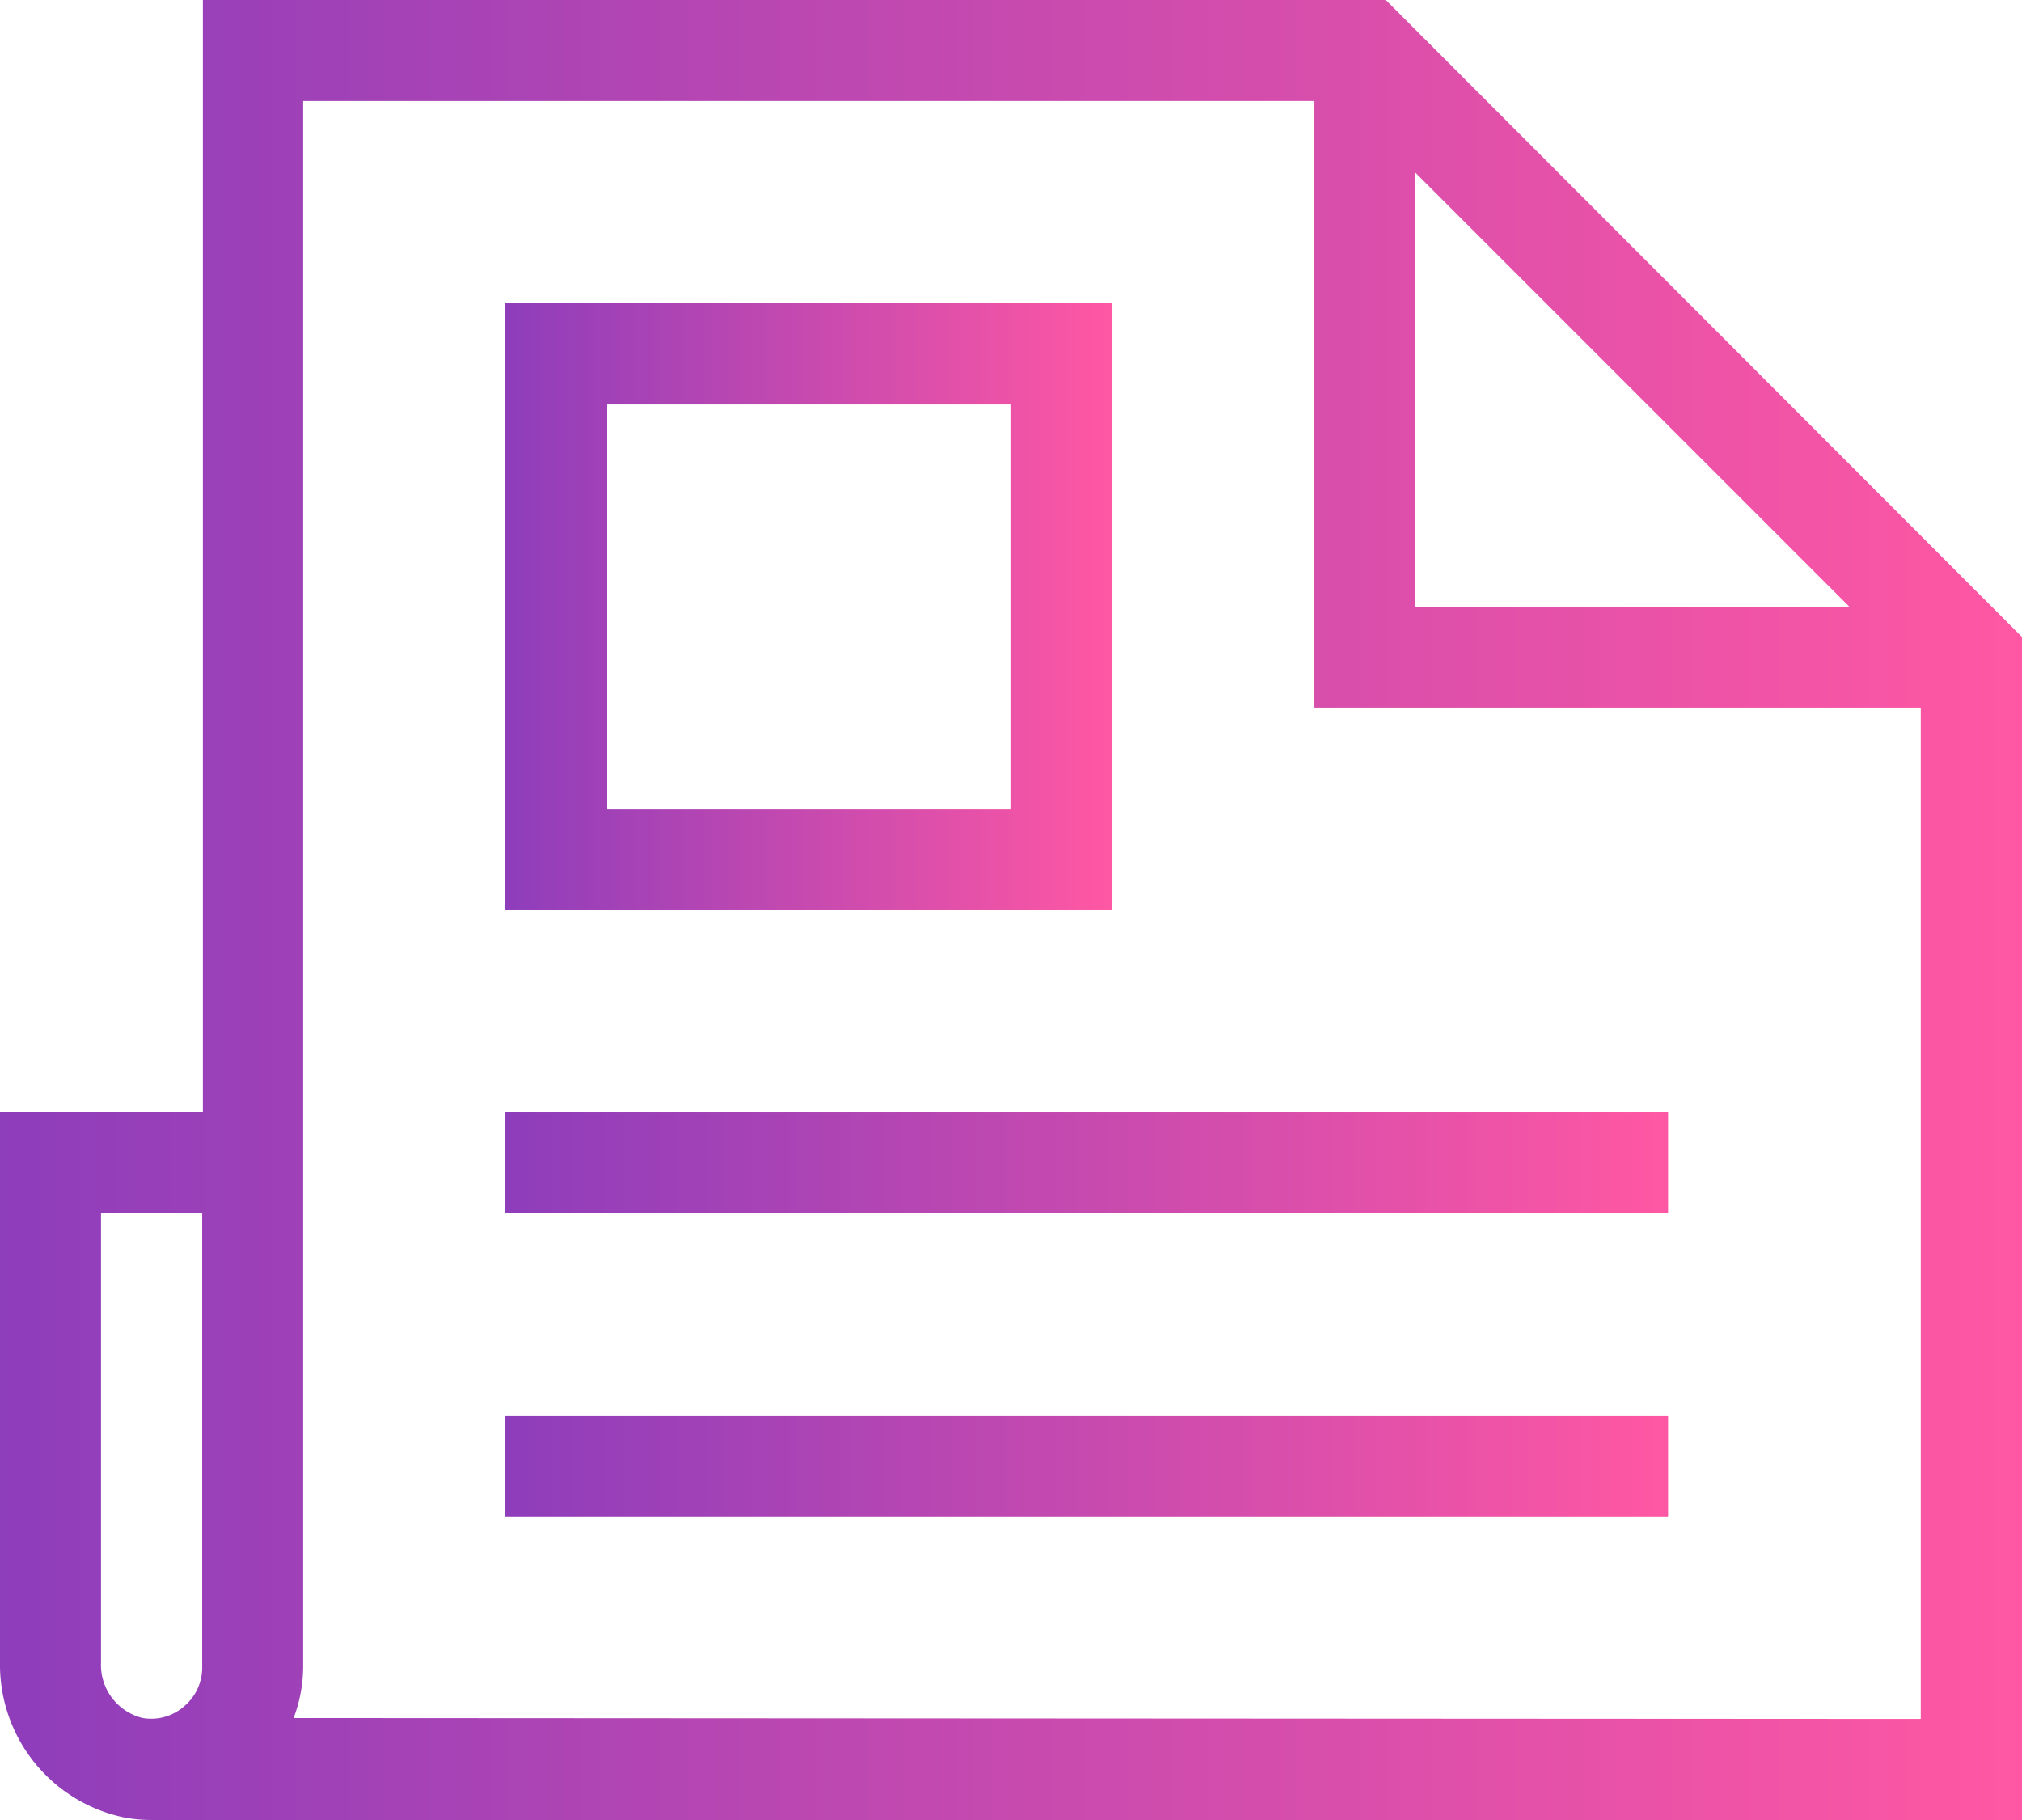
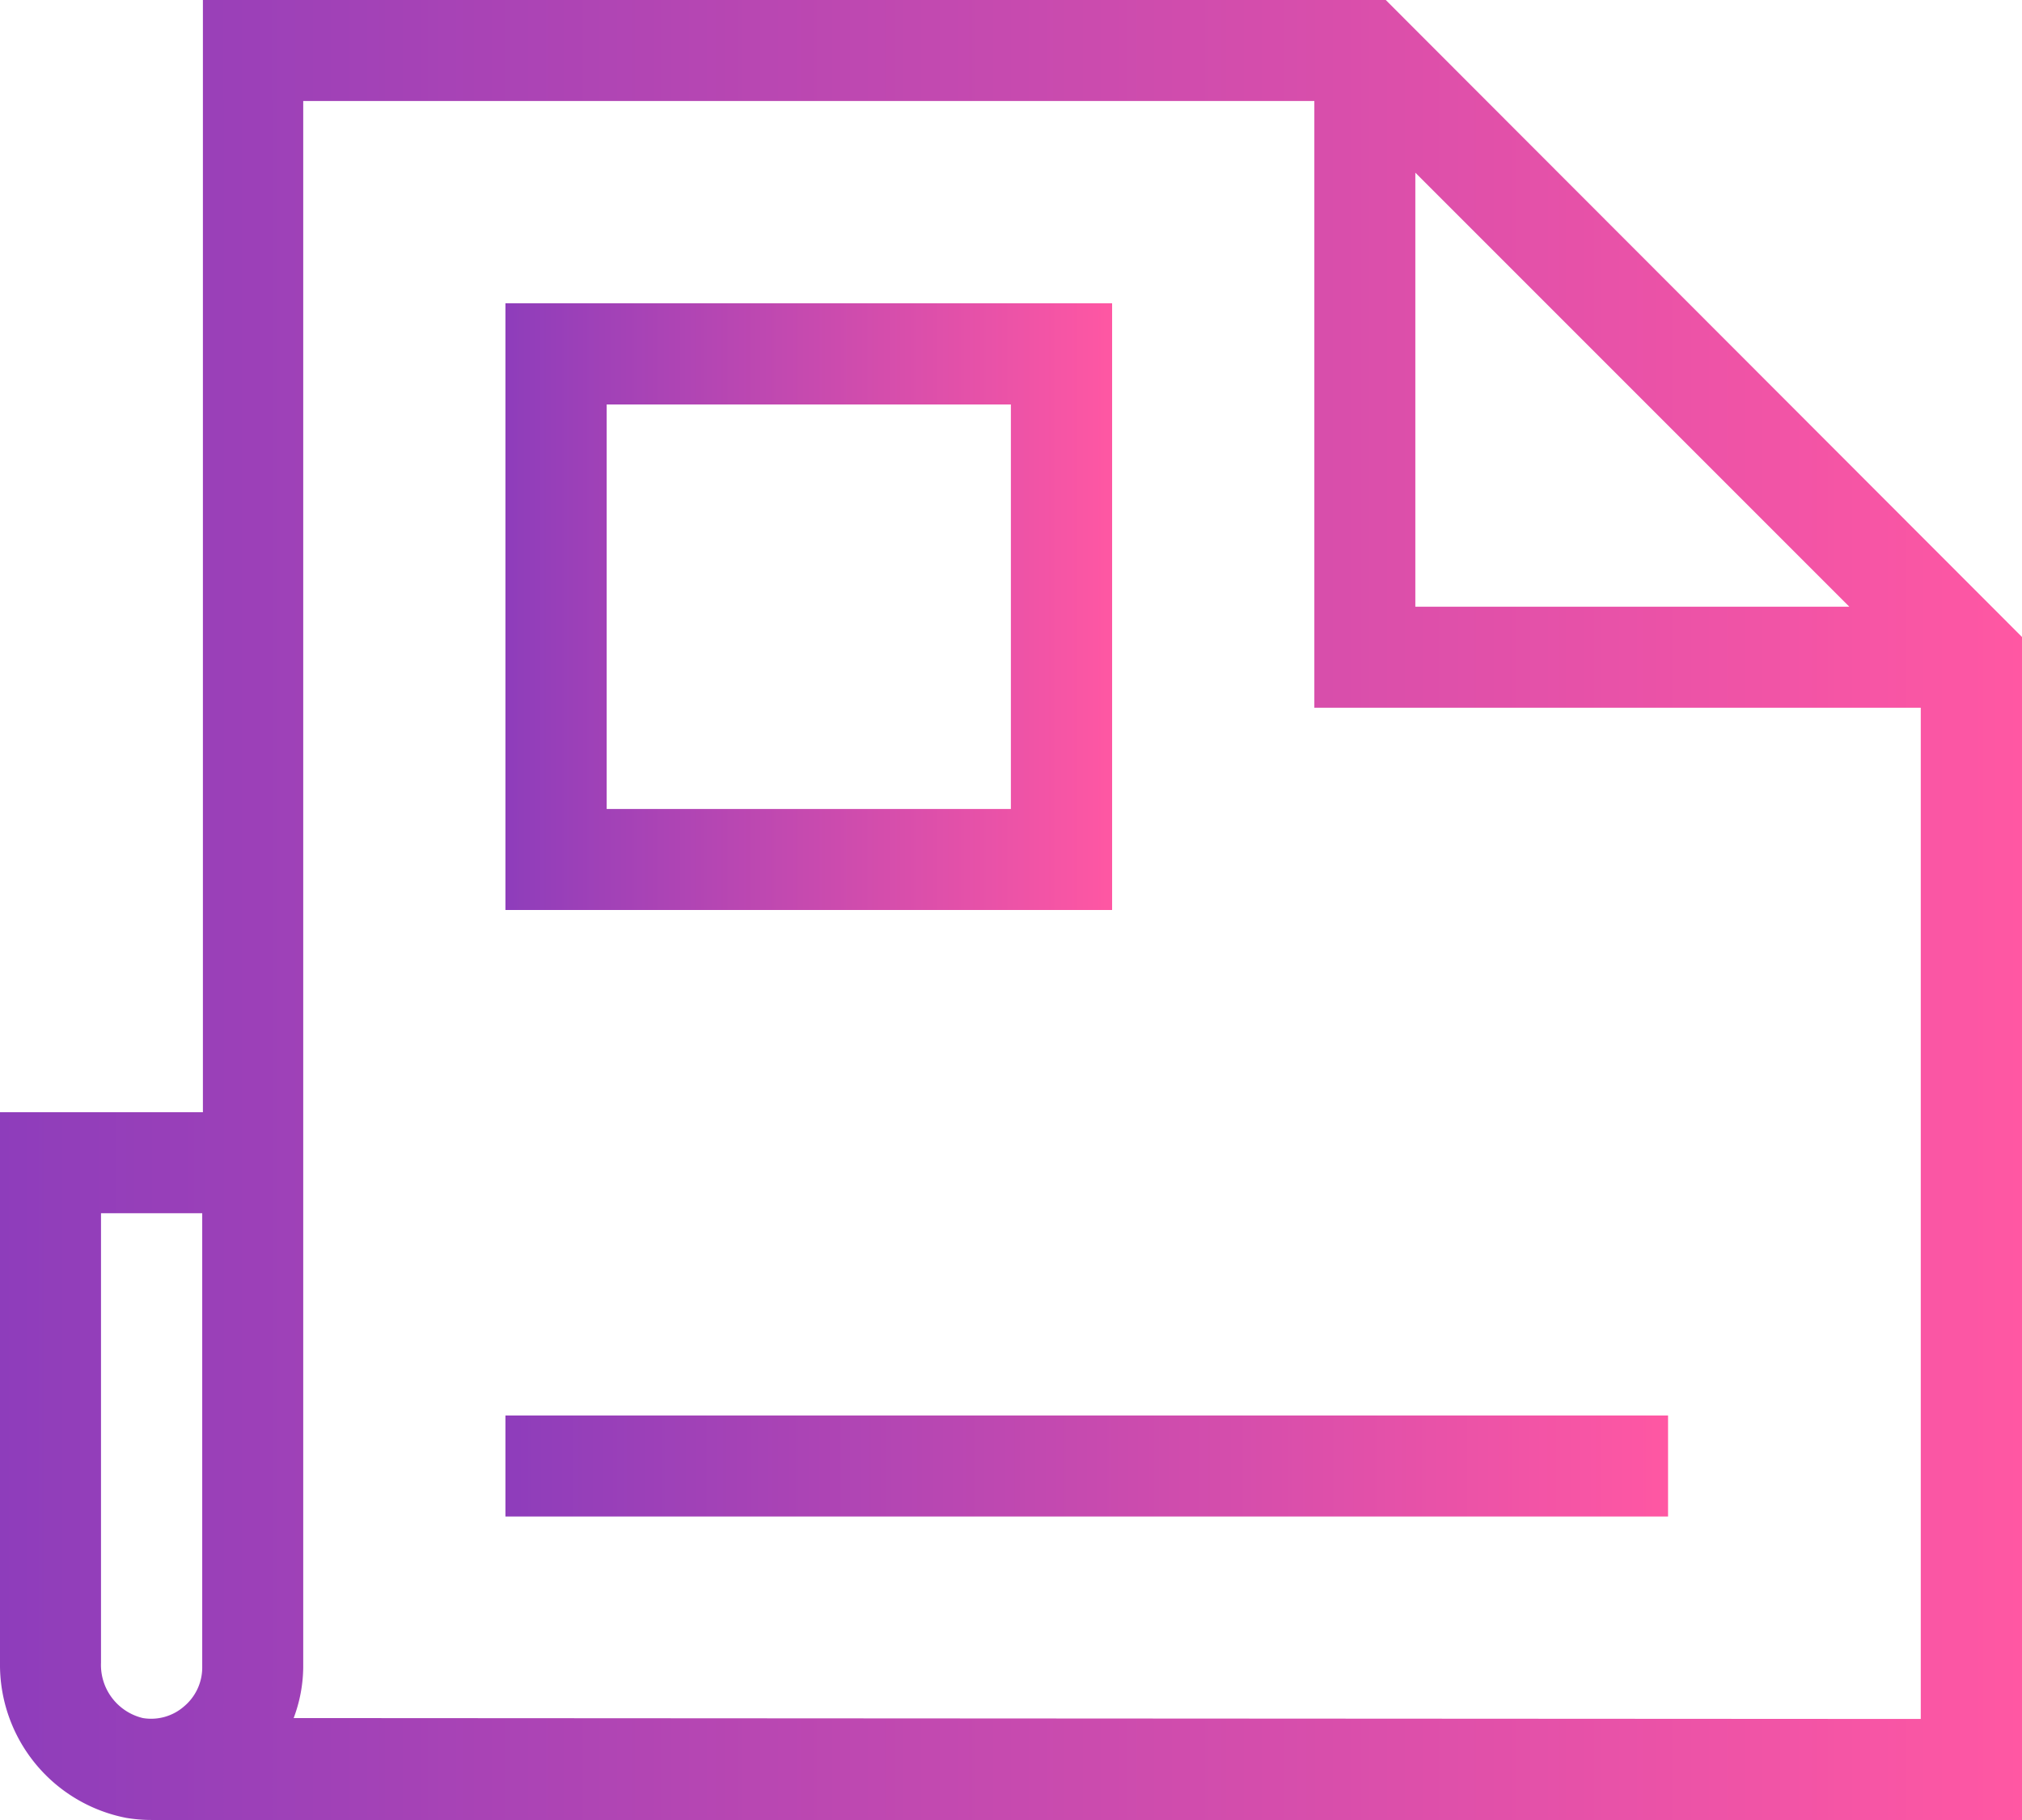
<svg xmlns="http://www.w3.org/2000/svg" xmlns:xlink="http://www.w3.org/1999/xlink" viewBox="0 0 88.89 80">
  <defs>
    <style>.cls-1{fill:url(#linear-gradient);}.cls-2{fill:url(#linear-gradient-2);}.cls-3{fill:url(#linear-gradient-3);}.cls-4{fill:url(#linear-gradient-4);}</style>
    <linearGradient id="linear-gradient" y1="40" x2="88.89" y2="40" gradientUnits="userSpaceOnUse">
      <stop offset="0" stop-color="#8e3dbb" />
      <stop offset="1" stop-color="#ff57a3" />
    </linearGradient>
    <linearGradient id="linear-gradient-2" x1="22.22" y1="26.67" x2="48.89" y2="26.67" xlink:href="#linear-gradient" />
    <linearGradient id="linear-gradient-3" x1="22.22" y1="51.11" x2="73.33" y2="51.11" xlink:href="#linear-gradient" />
    <linearGradient id="linear-gradient-4" x1="22.22" y1="64.44" x2="73.33" y2="64.44" xlink:href="#linear-gradient" />
  </defs>
  <title>news</title>
  <g id="Layer_2" data-name="Layer 2">
    <g id="Capa_1" data-name="Capa 1">
      <path class="cls-1" d="M60.92,0h-52V48.89H0v24.2a6.86,6.86,0,0,0,5.56,6.82,6.8,6.8,0,0,0,1.1.09H88.89V28Zm1.3,7.59L81.3,26.67H62.22ZM6.28,75.52a2.4,2.4,0,0,1-1.84-2.43V53.33H8.89v20A2.23,2.23,0,0,1,8.1,75,2.2,2.2,0,0,1,6.28,75.52Zm6.63,0a6.49,6.49,0,0,0,.42-2.23V4.44H57.78V31.11H84.44V75.56Z" />
      <path class="cls-2" d="M48.89,40H22.22V13.33H48.89ZM26.67,35.56H44.44V17.78H26.67Z" />
-       <rect class="cls-3" x="22.22" y="48.89" width="51.11" height="4.44" />
      <rect class="cls-4" x="22.22" y="62.22" width="51.11" height="4.44" />
    </g>
  </g>
</svg>